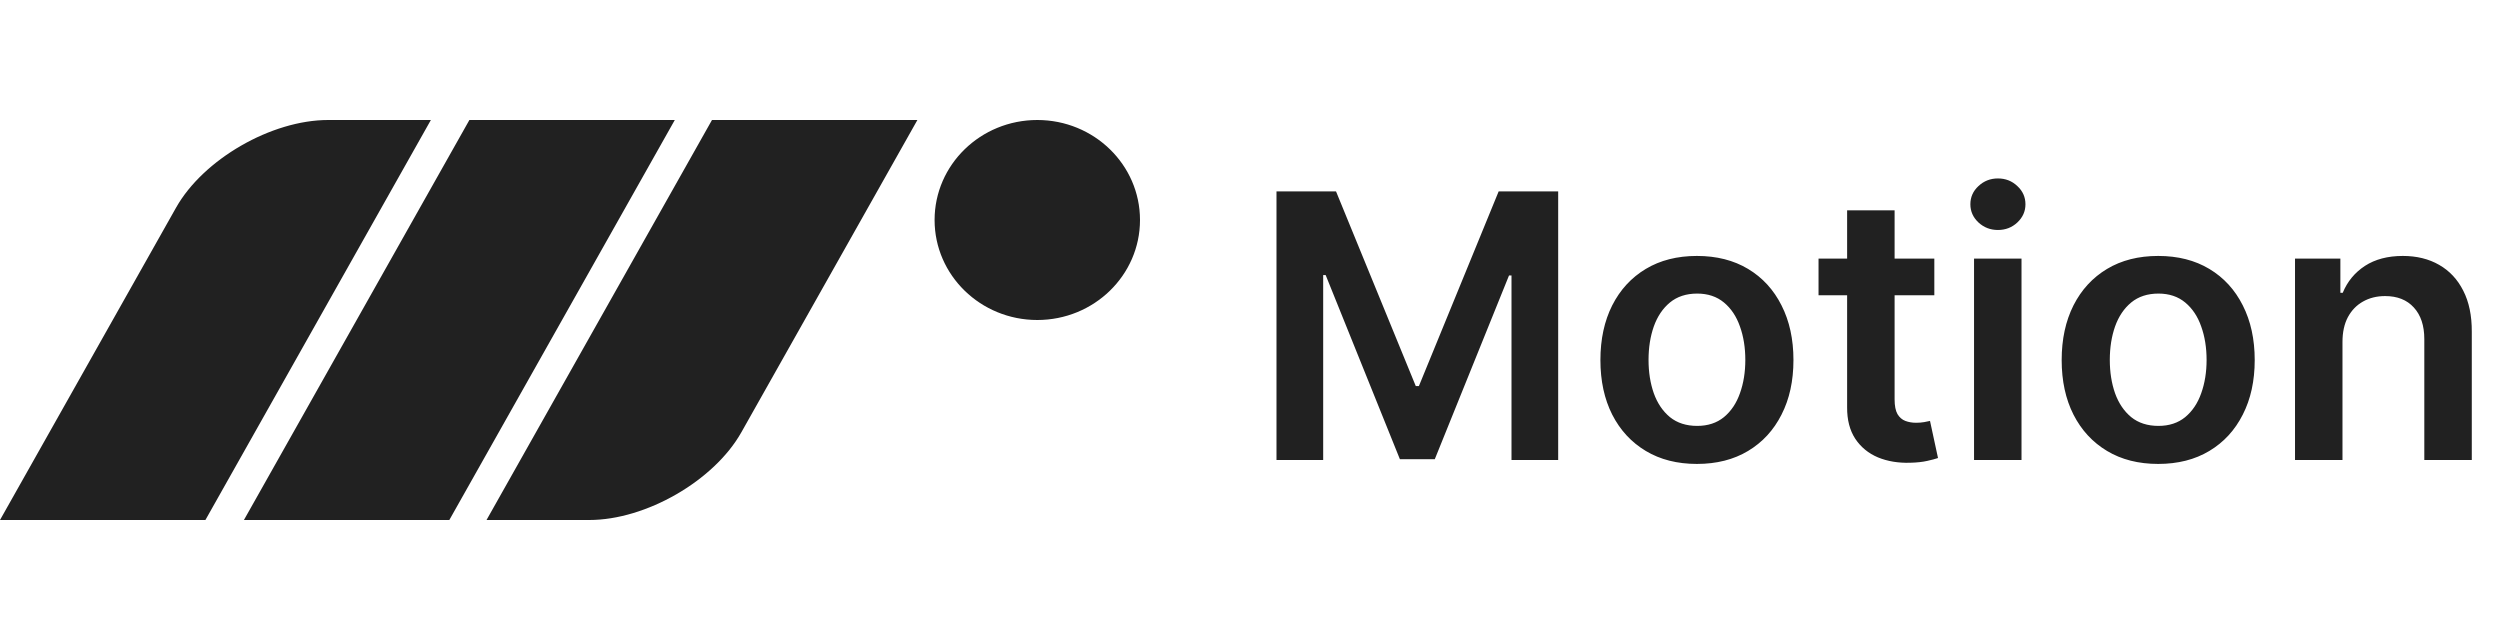
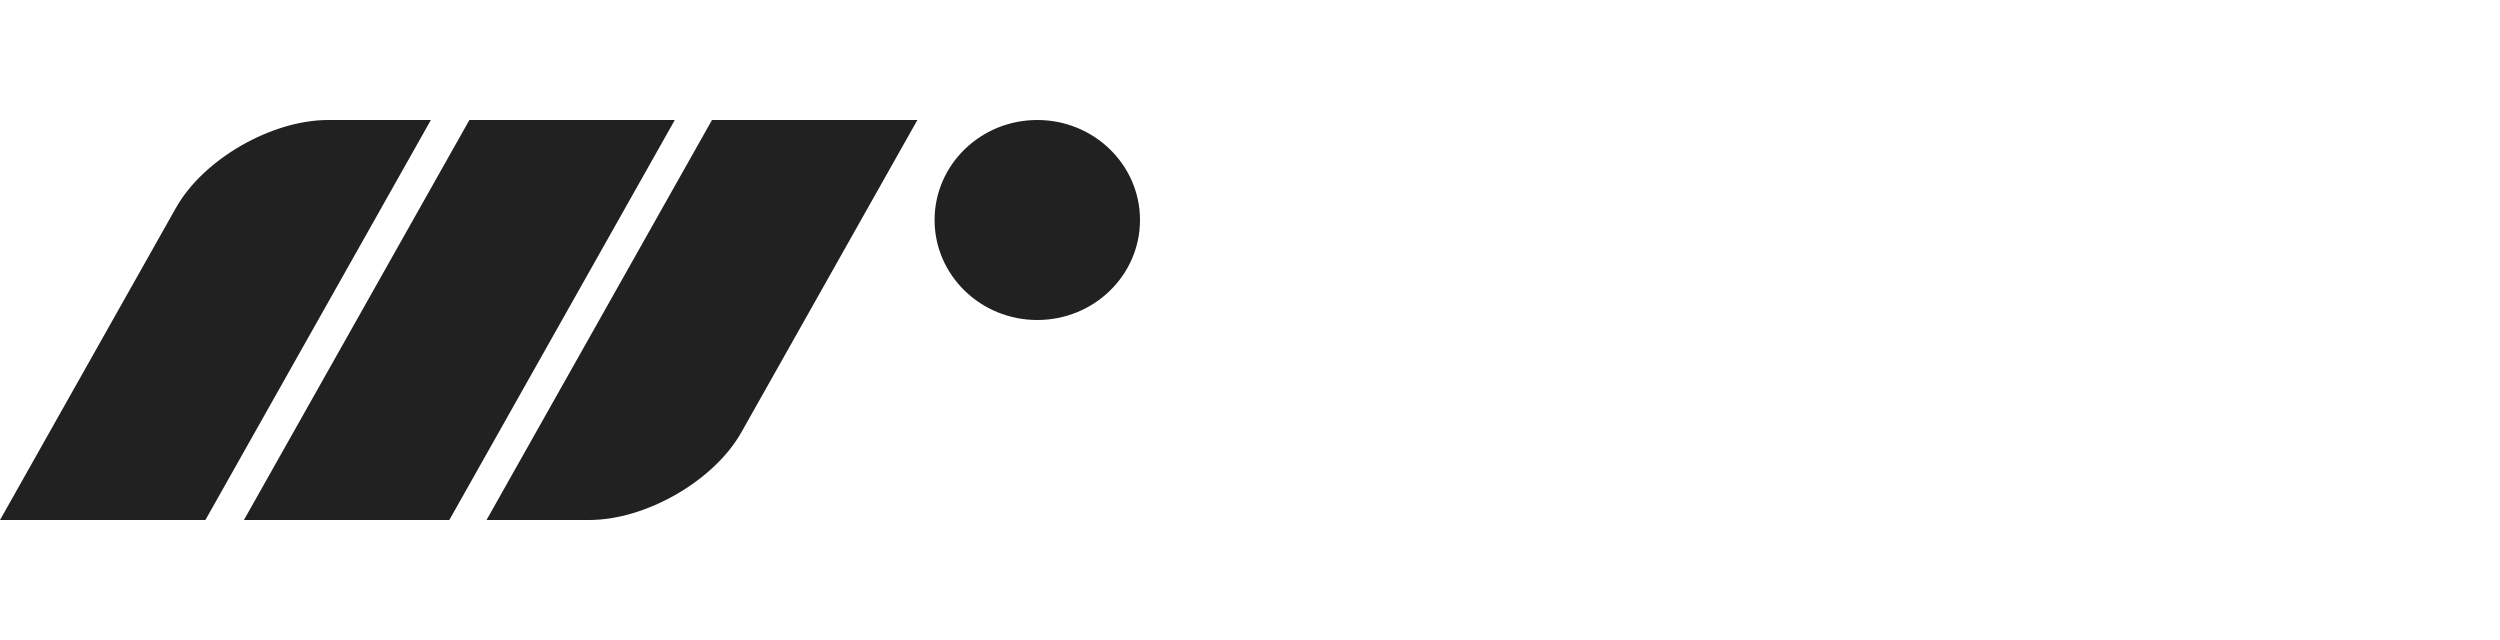
<svg xmlns="http://www.w3.org/2000/svg" width="250" height="64" viewBox="0 0 250 64" fill="none">
-   <path d="M127.649 19.142H133.603L141.576 38.604H141.891L149.865 19.142H155.818V46H151.15V27.548H150.901L143.478 45.921H139.99L132.567 27.509H132.318V46H127.649V19.142ZM169.693 46.393C167.726 46.393 166.021 45.961 164.579 45.095C163.136 44.23 162.017 43.019 161.222 41.462C160.435 39.906 160.041 38.088 160.041 36.007C160.041 33.926 160.435 32.103 161.222 30.538C162.017 28.973 163.136 27.758 164.579 26.892C166.021 26.027 167.726 25.594 169.693 25.594C171.66 25.594 173.365 26.027 174.808 26.892C176.25 27.758 177.365 28.973 178.152 30.538C178.948 32.103 179.345 33.926 179.345 36.007C179.345 38.088 178.948 39.906 178.152 41.462C177.365 43.019 176.25 44.23 174.808 45.095C173.365 45.961 171.66 46.393 169.693 46.393ZM169.72 42.59C170.786 42.59 171.678 42.297 172.395 41.712C173.112 41.117 173.645 40.322 173.995 39.325C174.353 38.328 174.532 37.218 174.532 35.994C174.532 34.761 174.353 33.646 173.995 32.65C173.645 31.644 173.112 30.844 172.395 30.25C171.678 29.655 170.786 29.358 169.72 29.358C168.627 29.358 167.717 29.655 166.992 30.25C166.275 30.844 165.737 31.644 165.379 32.65C165.029 33.646 164.854 34.761 164.854 35.994C164.854 37.218 165.029 38.328 165.379 39.325C165.737 40.322 166.275 41.117 166.992 41.712C167.717 42.297 168.627 42.59 169.72 42.59ZM193.433 25.857V29.529H181.854V25.857H193.433ZM184.712 21.03H189.46V39.941C189.46 40.579 189.556 41.069 189.748 41.41C189.949 41.742 190.212 41.97 190.535 42.092C190.859 42.214 191.217 42.276 191.611 42.276C191.908 42.276 192.179 42.254 192.424 42.21C192.677 42.166 192.869 42.127 193.001 42.092L193.801 45.803C193.547 45.891 193.184 45.987 192.712 46.092C192.249 46.197 191.68 46.258 191.007 46.275C189.818 46.31 188.747 46.131 187.794 45.738C186.841 45.336 186.085 44.715 185.526 43.876C184.975 43.036 184.704 41.987 184.712 40.728V21.03ZM197.404 46V25.857H202.151V46H197.404ZM199.791 22.998C199.039 22.998 198.392 22.748 197.85 22.25C197.308 21.743 197.037 21.135 197.037 20.427C197.037 19.71 197.308 19.103 197.85 18.604C198.392 18.097 199.039 17.844 199.791 17.844C200.551 17.844 201.198 18.097 201.731 18.604C202.273 19.103 202.545 19.71 202.545 20.427C202.545 21.135 202.273 21.743 201.731 22.25C201.198 22.748 200.551 22.998 199.791 22.998ZM215.819 46.393C213.852 46.393 212.147 45.961 210.705 45.095C209.262 44.23 208.143 43.019 207.348 41.462C206.561 39.906 206.167 38.088 206.167 36.007C206.167 33.926 206.561 32.103 207.348 30.538C208.143 28.973 209.262 27.758 210.705 26.892C212.147 26.027 213.852 25.594 215.819 25.594C217.787 25.594 219.491 26.027 220.934 26.892C222.377 27.758 223.491 28.973 224.278 30.538C225.074 32.103 225.471 33.926 225.471 36.007C225.471 38.088 225.074 39.906 224.278 41.462C223.491 43.019 222.377 44.23 220.934 45.095C219.491 45.961 217.787 46.393 215.819 46.393ZM215.846 42.59C216.912 42.59 217.804 42.297 218.521 41.712C219.238 41.117 219.771 40.322 220.121 39.325C220.479 38.328 220.659 37.218 220.659 35.994C220.659 34.761 220.479 33.646 220.121 32.65C219.771 31.644 219.238 30.844 218.521 30.25C217.804 29.655 216.912 29.358 215.846 29.358C214.753 29.358 213.844 29.655 213.118 30.25C212.401 30.844 211.863 31.644 211.505 32.65C211.155 33.646 210.98 34.761 210.98 35.994C210.98 37.218 211.155 38.328 211.505 39.325C211.863 40.322 212.401 41.117 213.118 41.712C213.844 42.297 214.753 42.59 215.846 42.59ZM234.248 34.197V46H229.501V25.857H234.038V29.279H234.274C234.738 28.151 235.477 27.255 236.491 26.591C237.514 25.927 238.777 25.594 240.281 25.594C241.671 25.594 242.882 25.892 243.913 26.486C244.954 27.081 245.758 27.942 246.326 29.07C246.903 30.197 247.188 31.566 247.179 33.174V46H242.431V33.909C242.431 32.562 242.082 31.509 241.382 30.748C240.692 29.988 239.734 29.607 238.51 29.607C237.68 29.607 236.941 29.791 236.294 30.158C235.656 30.517 235.153 31.037 234.786 31.719C234.427 32.401 234.248 33.227 234.248 34.197Z" fill="#212121" />
  <path d="M43.088 12L20.541 52H0L17.605 20.767C20.335 15.925 27.145 12 32.817 12L43.088 12ZM93.459 22C93.459 16.477 98.057 12 103.73 12C109.401 12 114 16.477 114 22C114 27.523 109.401 32 103.73 32C98.057 32 93.459 27.523 93.459 22ZM46.939 12H67.48L44.933 52H24.392L46.939 12ZM71.199 12H91.74L74.134 43.233C71.405 48.075 64.595 52 58.923 52H48.652L71.199 12Z" fill="#212121" />
</svg>